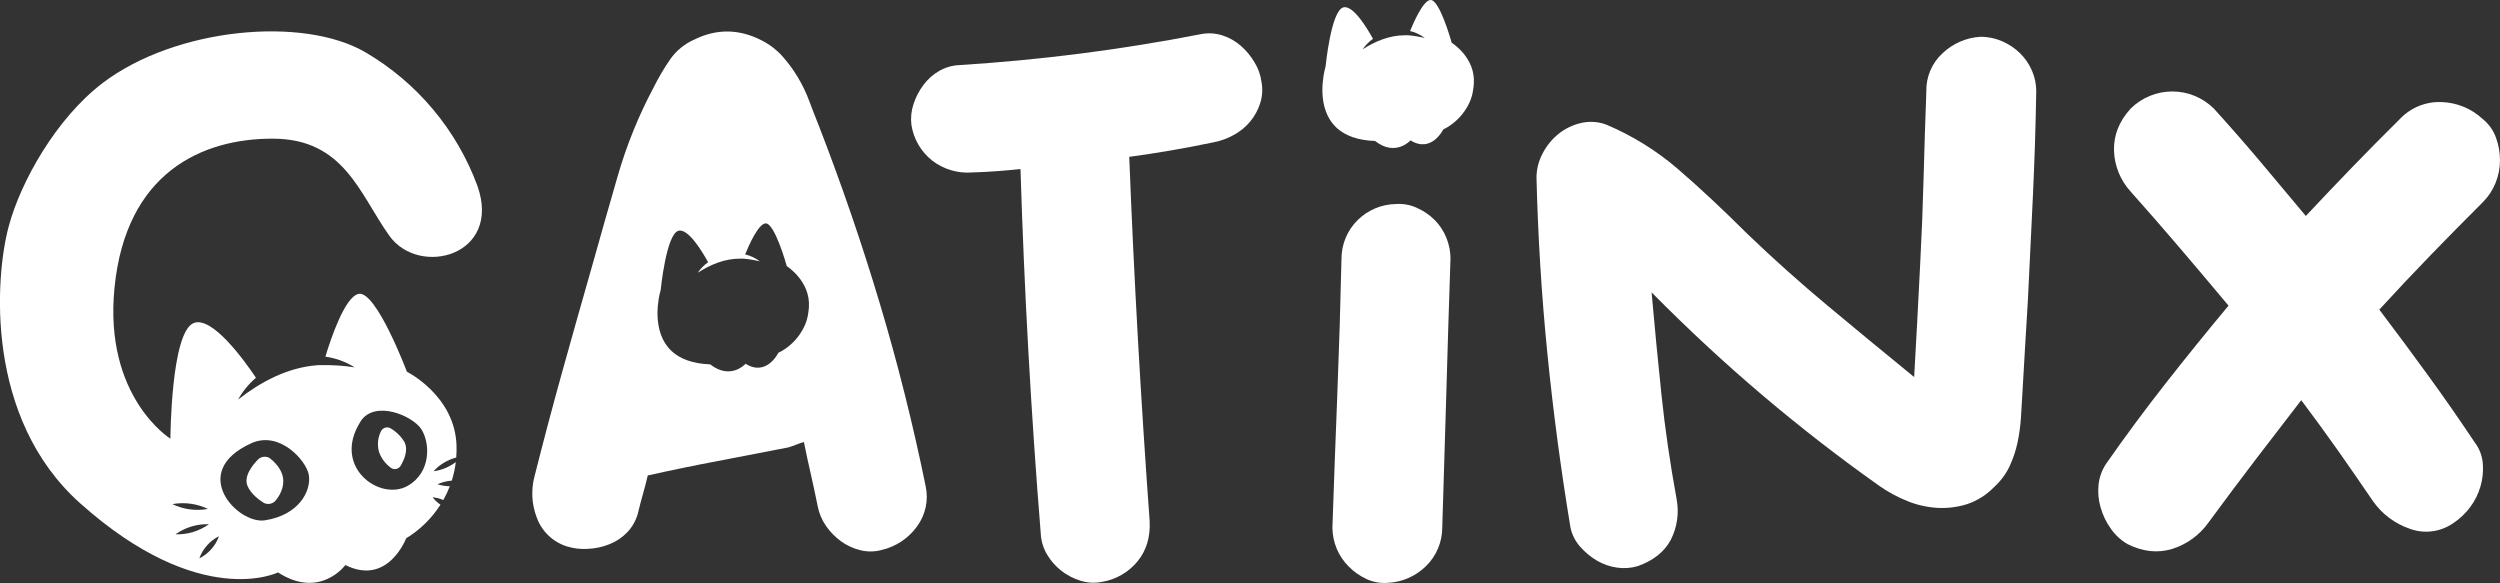
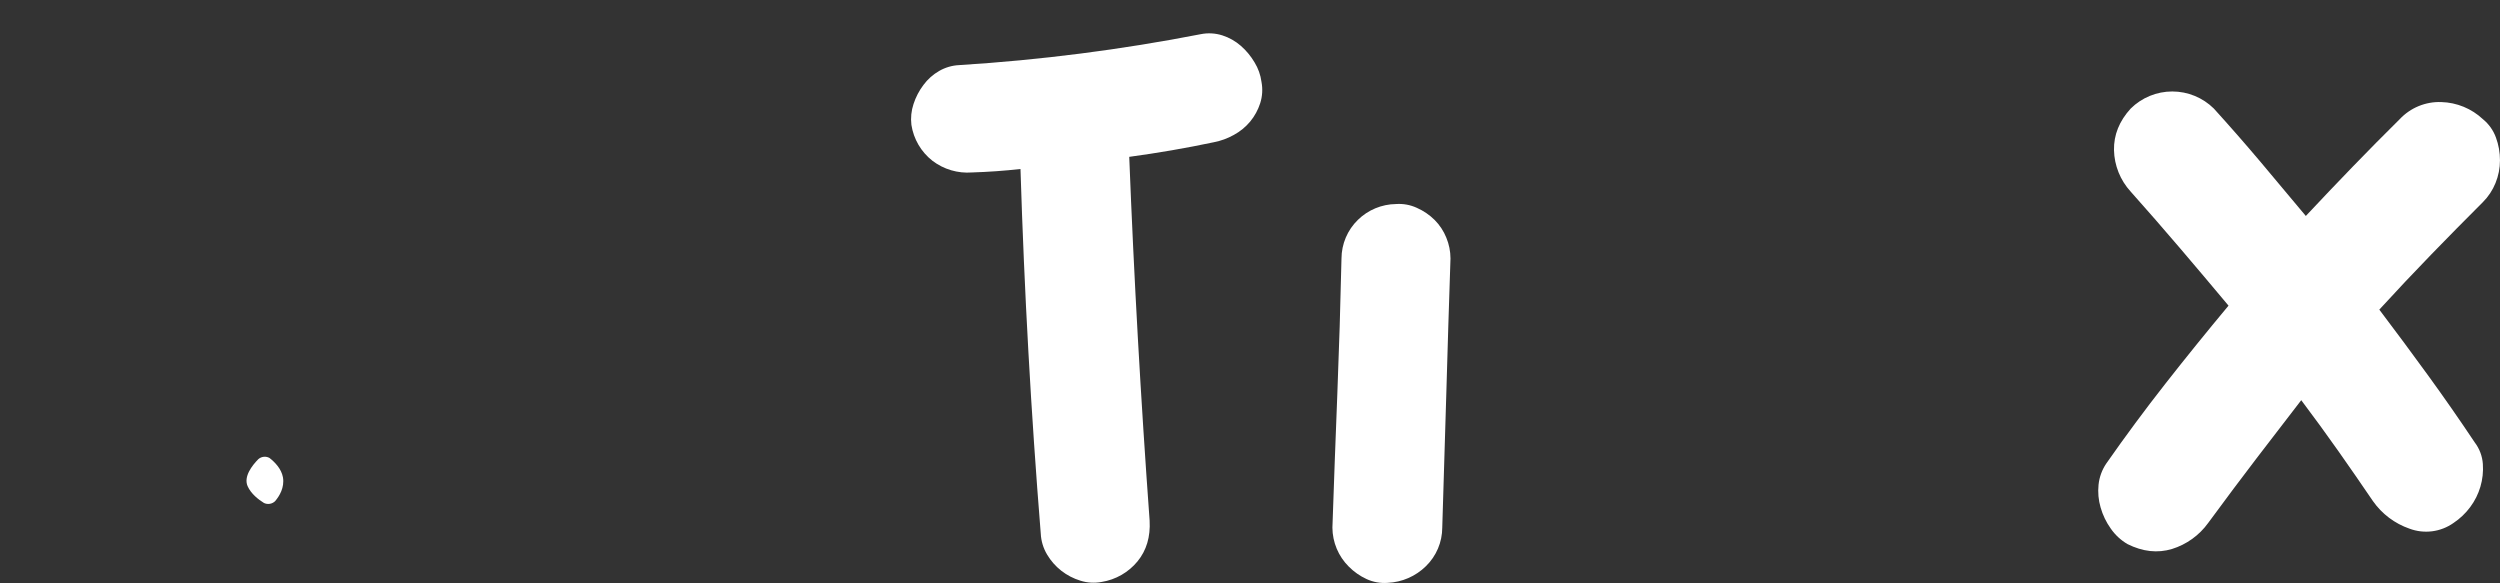
<svg xmlns="http://www.w3.org/2000/svg" fill="none" viewBox="0 0 476 111" height="111" width="476">
  <rect x="0" y="0" width="476" height="111" fill="#333333" stroke="none" />
  <g clip-path="url(#clip0_859_1108)">
    <path fill="white" d="M185.062 32.835C182.365 33.042 179.687 32.25 177.537 30.611C175.377 28.923 173.944 26.475 173.53 23.767C173.372 22.433 173.51 21.081 173.935 19.806C174.358 18.5 174.997 17.273 175.824 16.177C176.63 15.085 177.655 14.173 178.834 13.501C179.99 12.838 181.287 12.46 182.618 12.397C198.076 11.434 213.455 9.465 228.656 6.502C230.017 6.233 231.425 6.315 232.746 6.74C234.034 7.154 235.224 7.826 236.244 8.716C237.284 9.623 238.171 10.693 238.87 11.884C239.561 13.007 240.008 14.263 240.183 15.57C240.447 16.932 240.363 18.339 239.939 19.661C239.53 20.932 238.884 22.115 238.034 23.145C237.167 24.183 236.11 25.047 234.92 25.691C233.729 26.358 232.437 26.829 231.095 27.085C225.809 28.202 220.446 29.128 215.007 29.864C215.907 52.857 217.201 75.948 218.889 99.138C219.058 102.214 218.292 104.794 216.59 106.878C214.866 108.978 212.433 110.374 209.75 110.803C208.403 111.061 207.013 110.977 205.707 110.56C204.391 110.158 203.159 109.518 202.074 108.672C200.987 107.821 200.068 106.775 199.365 105.587C198.642 104.377 198.228 103.008 198.161 101.6C196.31 78.622 195.023 55.48 194.3 32.177C191.321 32.515 188.242 32.735 185.062 32.835Z" />
    <path fill="white" d="M274.606 100.465C274.601 101.834 274.323 103.188 273.789 104.449C273.254 105.709 272.473 106.851 271.492 107.806C269.543 109.72 266.956 110.848 264.227 110.974C262.843 111.084 261.454 110.836 260.194 110.254C258.931 109.672 257.783 108.867 256.805 107.879C254.829 105.915 253.71 103.25 253.691 100.465C253.982 91.924 254.295 83.405 254.631 74.909C254.966 66.413 255.229 57.848 255.42 49.214C255.426 47.845 255.704 46.491 256.238 45.23C256.773 43.97 257.553 42.828 258.533 41.872C260.474 39.966 263.078 38.883 265.799 38.849C267.159 38.753 268.521 39.001 269.759 39.57C271.021 40.123 272.17 40.903 273.148 41.872C274.112 42.837 274.871 43.987 275.379 45.253C275.901 46.508 276.17 47.854 276.173 49.214C275.883 57.855 275.618 66.42 275.379 74.909C275.141 83.398 274.883 91.917 274.606 100.465Z" />
-     <path fill="white" d="M276.402 8.14C276.402 8.14 274.103 -0.218 272.323 -0C270.942 0.171 269.209 4.148 268.477 5.91C269.494 6.147 270.448 6.6 271.274 7.238C270.252 6.98 269.211 6.807 268.16 6.719H267.828H267.475C264.59 6.719 261.876 7.834 259.447 9.389C259.981 8.615 260.647 7.939 261.414 7.393C260.417 5.568 257.636 0.85 255.746 1.415C253.411 2.115 252.394 12.645 252.394 12.645C252.394 12.645 250.837 17.726 252.695 21.812C252.747 21.93 252.804 22.049 252.866 22.17C253.262 22.953 253.788 23.663 254.423 24.27L254.667 24.487C256.188 25.804 258.461 26.722 261.813 26.841C265.721 29.916 268.56 26.727 268.56 26.727C272.577 29.226 274.788 24.653 274.788 24.653C275.823 24.15 276.767 23.477 277.58 22.662C277.58 22.662 280.081 20.386 280.481 17.109C280.548 16.725 280.593 16.337 280.616 15.948C280.969 10.94 276.402 8.14 276.402 8.14Z" />
-     <path fill="white" d="M311.842 107.785C310.558 108.171 309.204 108.268 307.877 108.071C306.502 107.884 305.179 107.419 303.99 106.702C302.797 105.991 301.726 105.093 300.819 104.042C299.92 103.015 299.299 101.774 299.018 100.439C297.192 89.406 295.726 78.369 294.623 67.329C293.519 56.289 292.827 45.107 292.547 33.784C292.559 32.201 292.955 30.644 293.699 29.247C294.437 27.803 295.467 26.528 296.725 25.504C297.969 24.505 299.421 23.797 300.975 23.43C302.578 23.046 304.26 23.145 305.807 23.715C310.756 25.801 315.35 28.643 319.425 32.14C323.504 35.645 327.946 39.793 332.752 44.584C337.655 49.288 342.723 53.823 347.958 58.188C353.193 62.554 358.692 67.089 364.456 71.793C364.65 68.337 364.842 64.858 365.032 61.356C365.223 57.855 365.416 54.087 365.613 50.053C365.901 44.582 366.115 39.134 366.257 33.711C366.399 28.288 366.572 22.842 366.776 17.374C366.744 16.026 366.999 14.687 367.526 13.445C368.052 12.203 368.836 11.088 369.828 10.172C371.793 8.283 374.37 7.16 377.093 7.005C378.523 6.998 379.938 7.293 381.245 7.87C382.512 8.421 383.667 9.202 384.65 10.172C385.61 11.119 386.375 12.245 386.902 13.485C387.429 14.714 387.701 16.037 387.701 17.374C387.59 23.997 387.38 30.619 387.068 37.242C386.757 43.864 386.438 50.485 386.113 57.105C385.923 59.987 385.75 62.867 385.594 65.742C385.438 68.618 385.265 71.594 385.075 74.671C384.975 76.302 384.88 77.909 384.79 79.492C384.688 81.091 384.472 82.68 384.141 84.247C383.809 85.809 383.3 87.33 382.626 88.778C381.929 90.25 380.95 91.571 379.745 92.667C378.31 94.175 376.528 95.312 374.555 95.98C372.74 96.553 370.837 96.797 368.935 96.7C366.955 96.59 365.006 96.152 363.169 95.404C361.286 94.655 359.497 93.687 357.839 92.522C350.245 87.15 342.848 81.416 335.648 75.319C328.448 69.221 321.386 62.671 314.463 55.668C315.038 62.194 315.662 68.672 316.337 75.101C317.011 81.53 317.971 88.153 319.217 94.969C319.732 97.609 319.352 100.345 318.138 102.746C316.916 105.048 314.818 106.728 311.842 107.785Z" />
    <path fill="white" d="M456.907 22.689C457.917 21.611 459.147 20.763 460.513 20.201C461.879 19.64 463.35 19.377 464.827 19.433C467.775 19.514 470.59 20.673 472.741 22.689C473.868 23.605 474.725 24.809 475.222 26.173C475.735 27.564 475.997 29.035 475.995 30.517C475.996 32.005 475.707 33.48 475.144 34.857C474.594 36.215 473.777 37.449 472.741 38.486C469.426 41.794 466.14 45.128 462.88 48.488C459.621 51.847 456.334 55.335 453.02 58.951C456.227 63.192 459.331 67.377 462.33 71.508C465.33 75.638 468.28 79.876 471.179 84.221C472.089 85.41 472.63 86.84 472.736 88.332C472.947 91.272 472.092 94.189 470.328 96.55C469.45 97.734 468.373 98.756 467.147 99.573C465.944 100.423 464.551 100.967 463.09 101.155C461.629 101.344 460.145 101.173 458.765 100.657C455.956 99.683 453.525 97.851 451.816 95.42C449.643 92.223 447.444 89.044 445.22 85.885C442.995 82.726 440.641 79.496 438.157 76.195C435.364 79.814 432.545 83.483 429.697 87.202C426.85 90.921 423.764 95.043 420.439 99.568C418.739 101.928 416.316 103.67 413.536 104.53C410.793 105.352 407.973 105.041 405.077 103.596C403.815 102.858 402.729 101.853 401.896 100.651C401.021 99.43 400.364 98.067 399.955 96.623C399.543 95.214 399.41 93.738 399.565 92.278C399.717 90.834 400.224 89.451 401.039 88.249C404.662 83.065 408.412 77.999 412.291 73.053C416.169 68.107 420.176 63.154 424.31 58.194C421.196 54.471 418.119 50.826 415.078 47.259C412.036 43.692 408.905 40.101 405.684 36.485C403.699 34.322 402.569 31.512 402.503 28.578C402.451 25.685 403.511 23.05 405.684 20.672C407.79 18.586 410.636 17.416 413.601 17.416C416.567 17.416 419.412 18.586 421.518 20.672C424.518 23.98 427.459 27.339 430.341 30.751C433.223 34.162 436.119 37.619 439.028 41.12C442.028 37.92 445.004 34.793 447.955 31.741C450.906 28.689 453.89 25.672 456.907 22.689Z" />
-     <path fill="white" d="M176.239 92.542C173.817 80.697 170.906 69.097 167.505 57.742C164.104 46.388 160.248 35.145 155.937 24.016C155.293 22.426 154.676 20.834 154.084 19.241C153.502 17.674 152.778 16.164 151.92 14.73C151.072 13.31 150.092 11.974 148.993 10.738C147.858 9.472 146.496 8.431 144.976 7.668C140.72 5.497 136.484 5.442 132.266 7.502C130.357 8.324 128.72 9.668 127.544 11.38C126.387 13.076 125.346 14.848 124.43 16.684C121.598 22.006 119.325 27.606 117.647 33.395C115.972 39.181 114.318 44.993 112.685 50.831C110.8 57.419 108.938 64.009 107.101 70.6C105.264 77.192 103.489 83.885 101.776 90.681C101.079 93.296 101.234 96.066 102.218 98.588C102.689 99.871 103.449 101.029 104.438 101.973C105.428 102.917 106.621 103.621 107.926 104.032C109.224 104.432 110.583 104.591 111.938 104.503C113.35 104.44 114.742 104.138 116.054 103.612C117.324 103.108 118.472 102.339 119.422 101.356C120.386 100.345 121.083 99.11 121.451 97.763C121.741 96.54 122.055 95.339 122.39 94.16C122.726 92.981 123.041 91.772 123.335 90.531C127.756 89.539 132.194 88.623 136.646 87.783C141.099 86.943 145.578 86.079 150.083 85.19C150.602 85.035 151.074 84.864 151.572 84.672C152.07 84.48 152.569 84.293 153.062 84.153C153.477 86.227 153.913 88.244 154.375 90.251C154.837 92.257 155.272 94.3 155.682 96.353C155.937 97.693 156.467 98.966 157.239 100.091C158.006 101.208 158.953 102.189 160.042 102.995C161.143 103.812 162.395 104.404 163.727 104.737C165.089 105.093 166.521 105.084 167.878 104.711C170.602 104.077 173.001 102.474 174.625 100.2C175.421 99.11 175.976 97.864 176.254 96.544C176.532 95.224 176.527 93.86 176.239 92.542ZM154.017 58.478C153.991 58.869 153.946 59.259 153.882 59.645C153.482 62.917 150.981 65.198 150.981 65.198C150.168 66.011 149.224 66.682 148.188 67.184C148.188 67.184 145.957 71.777 141.961 69.258C141.961 69.258 139.143 72.446 135.214 69.372C131.867 69.252 129.594 68.335 128.073 67.018L127.829 66.8C127.194 66.194 126.668 65.483 126.272 64.7C126.21 64.581 126.153 64.467 126.101 64.348C124.243 60.257 125.8 55.176 125.8 55.176C125.8 55.176 126.838 44.646 129.152 43.946C131.042 43.381 133.823 48.093 134.82 49.924C134.052 50.471 133.387 51.149 132.853 51.925C135.282 50.37 137.996 49.234 140.881 49.25H141.234H141.561C142.612 49.337 143.653 49.511 144.675 49.768C143.847 49.132 142.894 48.68 141.878 48.441C142.584 46.688 144.343 42.701 145.723 42.535C147.503 42.318 149.803 50.675 149.803 50.675C149.803 50.675 154.328 53.506 154.017 58.478Z" />
    <path fill="white" d="M51.316 87.197C50.979 87.009 50.591 86.931 50.206 86.974C49.822 87.017 49.461 87.178 49.173 87.436C47.995 88.638 46.35 90.743 47.144 92.563C47.787 94.02 49.22 95.124 50.258 95.767C50.604 95.934 50.994 95.989 51.374 95.927C51.753 95.865 52.105 95.688 52.38 95.42C53.205 94.451 54.197 92.828 53.875 90.894C53.579 89.235 52.282 87.949 51.316 87.197Z" />
-     <path fill="white" d="M74.52 89.136C74.807 89.301 75.146 89.351 75.469 89.276C75.792 89.201 76.074 89.007 76.258 88.732C76.959 87.56 77.815 85.621 76.969 84.102C76.31 83.024 75.386 82.132 74.286 81.509C73.989 81.365 73.647 81.338 73.331 81.434C73.014 81.53 72.746 81.742 72.579 82.028C71.929 83.276 71.784 84.725 72.174 86.077C72.619 87.315 73.439 88.385 74.52 89.136Z" />
-     <path fill="white" d="M52.012 26.401C65.583 26.452 68.479 36.998 74.151 44.91C79.824 52.822 95.595 48.7 90.904 35.391C86.96 24.722 79.442 15.746 69.626 9.986C57.726 2.992 33.438 5.278 19.576 15.782C10.701 22.522 3.908 34.634 1.65 43.137C-0.945 52.806 -2.886 79.601 15.248 95.809C38.191 116.314 52.935 108.988 52.935 108.988C60.933 114.173 65.76 107.583 65.76 107.583C73.871 111.648 77.327 102.497 77.327 102.497C79.966 100.885 82.202 98.693 83.867 96.089C83.293 95.71 82.787 95.236 82.372 94.689C83.075 94.743 83.763 94.918 84.406 95.207C84.883 94.367 85.296 93.491 85.641 92.589C84.843 92.571 84.052 92.44 83.29 92.2C84.154 91.817 85.078 91.583 86.02 91.51C86.382 90.359 86.637 89.177 86.783 87.98C85.547 88.923 84.085 89.525 82.543 89.727C83.701 88.456 85.203 87.546 86.866 87.109C86.925 86.364 86.944 85.616 86.923 84.869C86.643 75.319 77.473 70.777 77.473 70.777C77.473 70.777 71.614 55.222 68.261 55.959C65.666 56.524 62.998 64.436 61.955 67.91C63.936 68.182 65.835 68.877 67.524 69.947C65.529 69.635 63.512 69.491 61.493 69.517H60.86H60.798L60.186 69.558C54.679 70.035 49.702 72.669 45.333 76.07C46.216 74.501 47.367 73.098 48.732 71.923C46.516 68.62 40.382 60.101 36.873 61.512C32.535 63.248 32.446 83.526 32.446 83.526C32.446 83.526 19.726 75.64 21.802 54.772C23.971 32.882 38.441 26.349 52.012 26.401ZM68.619 80.28C71.297 76.055 78.537 79.135 80.213 81.701C81.889 84.267 82.169 89.919 77.618 92.506C72.319 95.513 63.159 88.913 68.635 80.28H68.619ZM33.417 101.735C35.268 100.412 37.505 99.736 39.779 99.811C37.931 101.129 35.702 101.804 33.432 101.735H33.417ZM47.839 84.392C53.273 81.939 58.328 87.731 58.795 90.396C59.314 93.413 56.973 98.069 50.429 99.07C45.255 99.863 35.747 89.851 47.855 84.392H47.839ZM41.705 102.082C41.044 103.921 39.701 105.436 37.953 106.313C38.616 104.47 39.966 102.955 41.721 102.082H41.705ZM39.629 96.897C37.318 97.322 34.932 97.002 32.815 95.985C35.132 95.564 37.523 95.893 39.639 96.923L39.629 96.897Z" />
  </g>
  <defs>
    <clipPath id="clip0_859_1108">
      <rect fill="white" height="111" width="476" />
    </clipPath>
  </defs>
</svg>